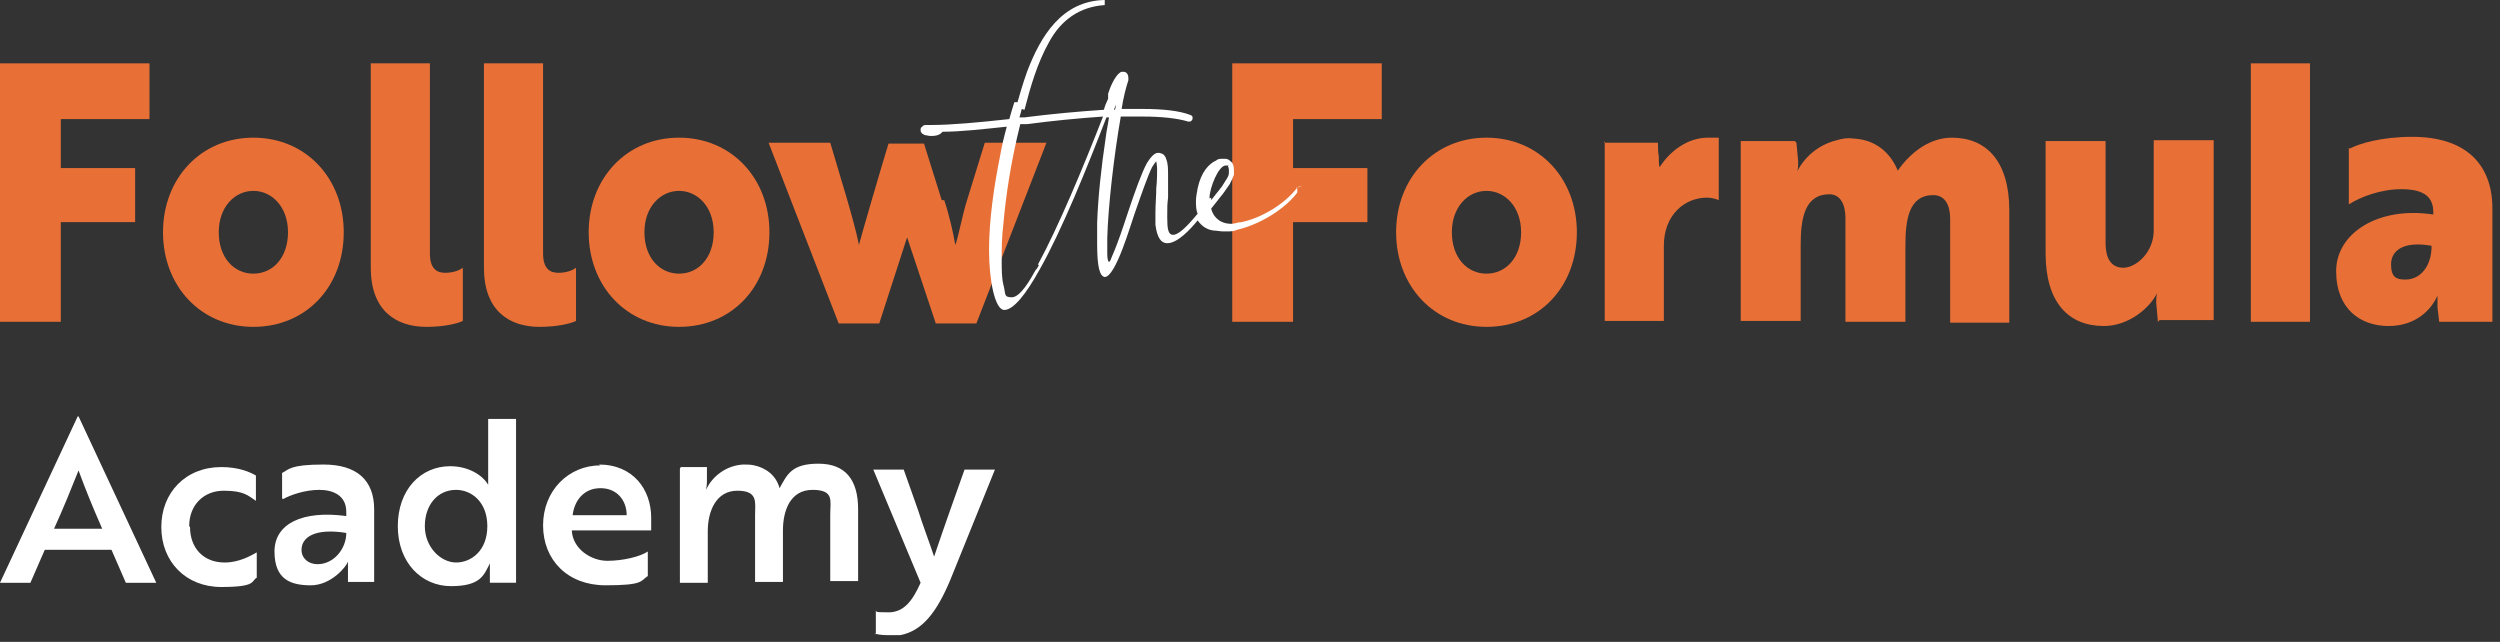
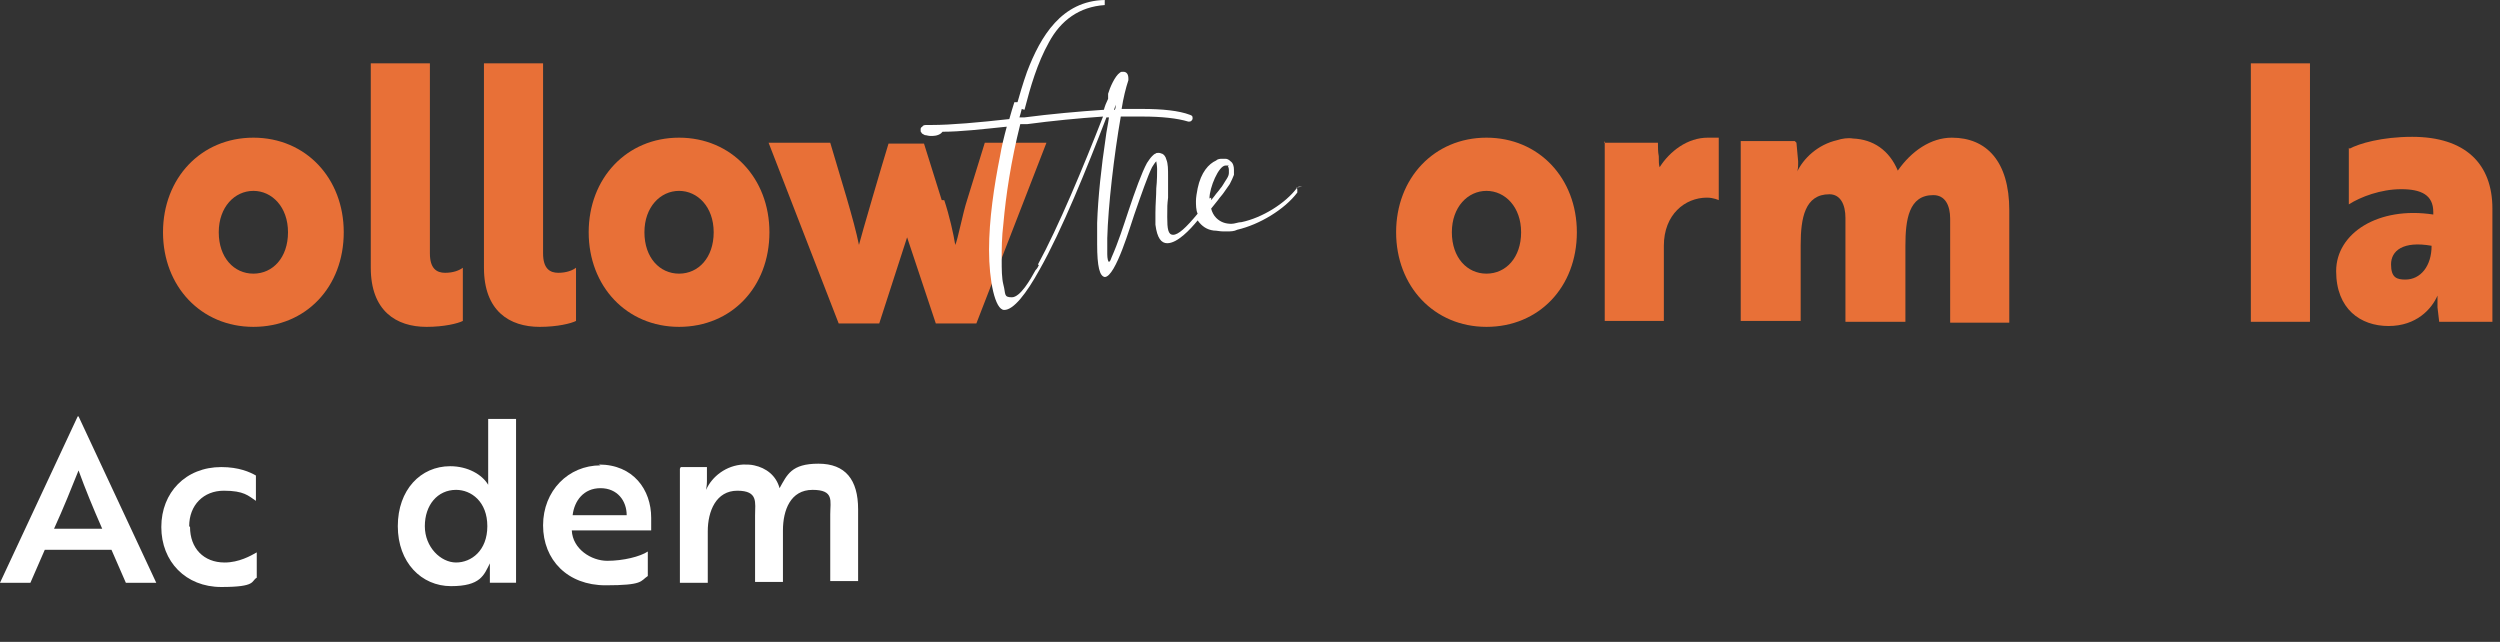
<svg xmlns="http://www.w3.org/2000/svg" id="Layer_1" viewBox="0 0 296 76">
  <rect x="0" y="0" width="296" height="76" fill="#333333" stroke="none" />
  <defs>
    <style>      .st0 {        fill: #fff;      }      .st1 {        fill: #e87037;      }    </style>
  </defs>
  <g id="Page-1">
    <g id="Group-2">
      <g id="Followtheformula-Logo-Dark">
        <g id="Group">
-           <polygon id="Path" class="st1" points="7.2 14.1 7.2 19.9 16 19.9 16 26.3 7.2 26.3 7.2 38.1 0 38.1 0 7.5 17.7 7.5 17.7 14.1 7.2 14.1" />
          <path id="Shape" class="st1" d="M40.7,27.5c0,6.5-4.5,11.2-10.7,11.2s-10.7-4.8-10.7-11.2,4.5-11.2,10.7-11.2,10.7,4.8,10.7,11.2h0ZM34.1,27.5c0-3-1.9-4.9-4.1-4.9s-4.1,1.9-4.1,4.9,1.8,4.9,4.1,4.9,4.1-1.9,4.1-4.9Z" />
          <path id="Path1" data-name="Path" class="st1" d="M43.9,7.5h7v22.5c0,1.8.8,2.3,1.8,2.3s1.7-.3,2.1-.6v6.3c-.6.3-2.2.7-4.3.7-3.6,0-6.6-1.9-6.6-7V7.5h0Z" />
          <path id="Path2" data-name="Path" class="st1" d="M57.3,7.5h7v22.5c0,1.8.8,2.3,1.8,2.3s1.7-.3,2.1-.6v6.3c-.6.3-2.2.7-4.3.7-3.6,0-6.6-1.9-6.6-7V7.5h0Z" />
          <path id="Shape1" data-name="Shape" class="st1" d="M91.1,27.5c0,6.5-4.5,11.2-10.7,11.2s-10.7-4.8-10.7-11.2,4.5-11.2,10.7-11.2,10.7,4.8,10.7,11.2h0ZM84.5,27.5c0-3-1.9-4.9-4.1-4.9s-4.1,1.9-4.1,4.9,1.8,4.9,4.1,4.9,4.1-1.9,4.1-4.9Z" />
          <path id="Path3" data-name="Path" class="st1" d="M111.8,23.7c.6,1.8,1.1,4,1.3,5.3.3-.6.9-3.8,1.4-5.3l2.1-6.8h7.3l-8.3,21.4h-4.8l-3.4-10.2-3.3,10.2h-4.8l-8.3-21.4h7.3c1.2,4.1,2.8,9.1,3.4,12.1.3-1.2,2.7-9.4,3.5-12h4.2l2.1,6.7h0Z" />
-           <polygon id="Path4" data-name="Path" class="st1" points="153.1 14.1 153.1 19.9 161.9 19.9 161.9 26.3 153.1 26.3 153.1 38.1 145.9 38.1 145.9 7.5 163.6 7.5 163.6 14.1 153.1 14.1" />
          <path id="Shape2" data-name="Shape" class="st1" d="M186.7,27.5c0,6.5-4.5,11.2-10.7,11.2s-10.7-4.8-10.7-11.2,4.5-11.2,10.7-11.2,10.7,4.8,10.7,11.2h0ZM180.1,27.5c0-3-1.9-4.9-4.1-4.9s-4.1,1.9-4.1,4.9,1.8,4.9,4.1,4.9,4.1-1.9,4.1-4.9Z" />
          <path id="Path5" data-name="Path" class="st1" d="M189.9,16.9h6.4c0,.6,0,1.1.1,1.6,0,.6,0,1,.1,1.3,1.2-1.9,3.3-3.5,5.7-3.5s1.2,0,1.3,0v7.4s-.6-.3-1.4-.3c-2.6,0-5.1,2-5.1,5.7v8.9h-7v-21.3h0Z" />
          <path id="Path6" data-name="Path" class="st1" d="M212.7,16.9l.2,2.2c0,.6,0,1.1-.2,1.4h0c.8-1.8,2.6-3.4,4.8-3.9.6-.2,1.3-.3,1.9-.2,2.4.1,4.3,1.4,5.3,3.8,1.6-2.3,3.9-3.9,6.4-3.9,4.1,0,6.8,2.8,6.8,8.6v13.3h-7v-12.3c0-1.6-.6-2.8-2-2.8-2.9,0-3.3,2.9-3.3,6v9h-7.1v-12.3c0-1.6-.6-2.8-1.9-2.8-2.9,0-3.4,2.8-3.4,6v9h-7.1v-21.3h6.4Z" />
-           <path id="Path7" data-name="Path" class="st1" d="M255.5,38.1l-.2-2.2c0-.6,0-1.1.2-1.4h0c-.9,2-3.5,4.1-6.4,4.1-4.2,0-6.9-2.8-6.9-8.6v-13.3h7.1v12.1c0,1.7.6,2.9,2.1,2.9s3.6-1.8,3.6-4.4v-10.7h7.1v21.3h-6.4Z" />
          <polygon id="Path8" data-name="Path" class="st1" points="273.5 7.5 273.5 38.1 266.5 38.1 266.5 7.5 273.5 7.5" />
          <path id="Shape3" data-name="Shape" class="st1" d="M278.2,17.6c1.1-.6,3.8-1.4,7.4-1.4,6.3,0,9.5,3.2,9.5,8.5v13.4h-6.3l-.2-1.7c0-.8,0-1.4,0-1.4h0c-.7,1.6-2.5,3.6-5.8,3.6s-6.2-2-6.2-6.5,5-7.7,11.5-6.7v-.3c0-2-1.4-2.7-3.8-2.7s-4.8.9-6.2,1.8v-6.7h0ZM287.9,29.1c-3.4-.6-4.8.6-4.8,2.2s.7,1.8,1.7,1.8c1.8,0,3.1-1.6,3.1-4h0Z" />
        </g>
        <path id="Shape4" data-name="Shape" class="st0" d="M154.2,22.1c0,0-.2,0-.3,0s-.2,0-.3.1c-1.4,1.9-4.2,3.6-6.6,4.1h0s0,0,0,0c-.4,0-.8.2-1.2.2-.7,0-1.3-.2-1.8-.7-.3-.3-.5-.7-.6-1.1l.8-1c.2-.3.5-.6.7-.9h0c.2-.3.5-.7.7-1,.2-.4.4-.8.5-1.1,0-.2,0-.4,0-.6,0-.4-.1-.8-.4-1-.2-.2-.4-.3-.6-.3h0s-.1,0-.2,0-.1,0-.2,0c-.2,0-.5,0-.7.2-.9.4-1.8,1.4-2.2,3.3-.1.5-.2,1.1-.2,1.5s0,1.1.2,1.5c-1.4,1.7-2.3,2.5-2.9,2.5s-.7-.7-.7-2.1,0-1.4.1-2.3c0-.9,0-1.7,0-2.4,0-1,0-1.6-.2-2.1-.1-.4-.3-.6-.5-.7-.1,0-.2-.1-.4-.1s-.3,0-.4.1c-.1,0-.3.2-.4.3,0,0,0,0,0,0-.2.2-.4.5-.6.8-.6,1.1-1.4,3.3-2.2,5.7-.6,1.8-1.2,3.7-2,5.5-.1.3-.2.5-.3.5s-.2-.4-.2-.9,0-1.6,0-1.9c.1-3.8.8-9.8,1.6-14.4.9,0,1.8,0,2.6,0,2.2,0,4.1.2,5.4.6,0,0,0,0,.1,0,.2,0,.3-.1.4-.3,0,0,0,0,0-.1,0-.2,0-.3-.3-.4-1.3-.5-3.3-.7-5.6-.7s-1.6,0-2.5,0c.2-1.3.5-2.5.8-3.4h0v-.2c0-.5-.2-.8-.6-.8s-.2,0-.4.1c-.6.4-1.2,1.8-1.4,2.5h0c0,0,0,.1,0,.1v.2c0,0,0,0,0,0,0,0,0,.2,0,.2,0,0,0,0,0,.1-.2.4-.4.9-.5,1.3-3,.2-6.3.5-9.4.9h-.6c.2-.6.3-1.2.5-1.8h-1.1c-.2.6-.4,1.3-.6,2-3.6.4-6.9.7-9.2.7h-.2s0,0-.1,0h-.2c-.3,0-.5,0-.6.2-.2.1-.2.2-.2.4s0,.2.1.3c0,.1.2.2.4.3.2,0,.4.1.7.1s.8,0,1.2-.3c0,0,.1-.1.2-.2,2.1,0,4.7-.3,7.6-.6-.3,1.1-.6,2.3-.8,3.5-.7,3.5-1.3,7.5-1.3,11.1s.7,7.1,1.8,7.1,2.6-1.9,4.2-4.8c2.6-4.6,5.6-12,7.9-18h.3c-.1.8-.3,1.6-.4,2.5-.5,3.3-.9,7-1,10,0,1,0,1.8,0,2.5,0,2.7.3,3.8.9,3.9h0c1.3,0,3.1-6.3,3.5-7.4.8-2.3,1.6-4.6,2.1-5.6.2-.3.3-.5.5-.7,0,0,0,0,0,0,0,0,0,0,0,0,0,.1.1.5.1.9s0,1.4-.1,2.3c0,.9-.1,1.9-.1,2.9s0,1,0,1.4c.2,1.6.7,2.2,1.4,2.2,1.2,0,2.7-1.6,3.6-2.7.5.7,1.1,1.1,1.9,1.2.4,0,.7.1,1.1.1s.3,0,.5,0c.4,0,.8,0,1.2-.2h0c2.6-.6,5.6-2.4,7.1-4.4,0,0,0-.2,0-.3s0-.2-.1-.3h0ZM123,31.4c-.1.2-.2.4-.4.6-.6,1.1-1.8,3.2-2.8,3.2s-.7-.4-1-1.5c-.2-.8-.2-1.8-.2-3s0-2.6.2-4.2c.3-3.4.9-7.4,2-11.8h.8c3-.4,6.1-.7,9-.9-2.3,5.9-5.3,13.1-7.7,17.5h0ZM132.1,12.4c0,.2,0,.4-.1.6h-.1l.2-.6ZM143.2,23.5c0-1.3,1.1-3.9,1.9-3.9s.2,0,.3.1c0,0,.1.2.1.4s0,.2,0,.4c0,.3-.2.6-.4.9-.2.3-.4.7-.6.9h0c-.2.3-.5.6-.7.9l-.4.5c0,0,0-.2,0-.3h0Z" />
        <path id="Path9" data-name="Path" class="st0" d="M130.8.6c-3,.2-5.2,1.8-6.6,4.4-1.4,2.5-2.2,5.3-2.9,8,0,0-1-.3-1-.3.4-1.4.8-2.8,1.3-4.2C123.2,4.3,125.7.1,130.8,0c0,0,0,.6,0,.6h0Z" />
      </g>
      <g id="Academy">
        <path id="Shape5" data-name="Shape" class="st0" d="M0,69h3.6l1.7-3.9h7.9l1.7,3.9h3.6l-9.2-19.7h-.1L0,69ZM6.4,62.6c1.1-2.4,2.1-4.9,2.9-6.9.8,2.2,1.7,4.4,2.8,6.9h-5.7Z" />
        <path id="Path10" data-name="Path" class="st0" d="M22.4,62.3c0-2.5,1.7-4.2,4.1-4.2s2.9.6,3.8,1.2v-3c-.7-.4-2-1-4.1-1-4.2,0-7.1,3-7.1,7.1s2.9,7.1,7.1,7.1,3.5-.7,4.2-1.1v-3c-.7.4-2.1,1.2-3.8,1.2-2.5,0-4.1-1.7-4.1-4.2Z" />
-         <path id="Shape6" data-name="Shape" class="st0" d="M33.5,59.1c.9-.5,2.6-1.1,4.3-1.1s3.2.7,3.2,2.6v.5c-5.2-.7-8.5.9-8.5,4.2s1.9,4,4.3,4,4.2-2.2,4.4-2.8h0s0,.4,0,1v1.4h3.1v-8.6c0-3.4-2-5.3-6-5.3s-4.1.6-4.9,1v3ZM37.6,66.8c-1.1,0-1.9-.7-1.9-1.7,0-1.5,1.6-2.6,5.3-2,0,1.9-1.5,3.7-3.4,3.7Z" />
        <path id="Shape7" data-name="Shape" class="st0" d="M61.1,49.6h-3.3v6.7c0,.7,0,1.1,0,1.1h0c-.7-1.2-2.4-2.2-4.5-2.2-3.5,0-6.2,2.8-6.2,7.1s2.8,7.1,6.3,7.1,3.9-1.3,4.6-2.7h0s0,.4,0,.9v1.4h3.1v-19.4ZM54,58c1.8,0,3.7,1.4,3.7,4.3s-1.9,4.3-3.7,4.3-3.7-1.8-3.7-4.3,1.5-4.3,3.7-4.3Z" />
        <path id="Shape8" data-name="Shape" class="st0" d="M71.1,55.1c-3.8,0-6.8,3-6.8,7.1s2.9,7.1,7.4,7.1,4.1-.5,5-1.1v-2.9c-.9.6-2.9,1.1-4.8,1.1s-4.1-1.4-4.2-3.6h9.4c0-.2,0-.8,0-1.5,0-3.3-2.1-6.3-6.2-6.3ZM74.1,61h-6.3c.2-1.7,1.3-3.2,3.3-3.2s3.1,1.5,3.1,3.2Z" />
        <path id="Path11" data-name="Path" class="st0" d="M80.5,55.5v13.5h3.3v-6.1c0-2.4,1-4.8,3.5-4.8s2.1,1.4,2.1,2.9v7.9h3.3v-6.1c0-2.4.9-4.8,3.5-4.8s2.1,1.3,2.1,2.9v7.9h3.3v-8.5c0-3.5-1.5-5.4-4.7-5.4s-3.7,1.3-4.6,2.9c-.4-1.5-1.6-2.4-3-2.7-.4-.1-.9-.1-1.3-.1-2,.1-3.7,1.4-4.4,3h0c0-.1.1-.5.1-1v-1.7h-3.1Z" />
-         <path id="Path12" data-name="Path" class="st0" d="M103.5,75c.3.1.9.2,1.5.2.5,0,1.1,0,1.6,0,2.6-.5,4.3-2.7,5.9-6.5l5.3-13.1h-3.6l-1.7,4.8c-.5,1.4-1.5,4.3-1.9,5.5-.6-1.8-1.3-3.6-1.9-5.5l-1.7-4.8h-3.6l5.6,13.4c-.9,2-1.9,3.5-3.8,3.5s-1.3-.1-1.5-.2v2.8Z" />
      </g>
    </g>
  </g>
</svg>